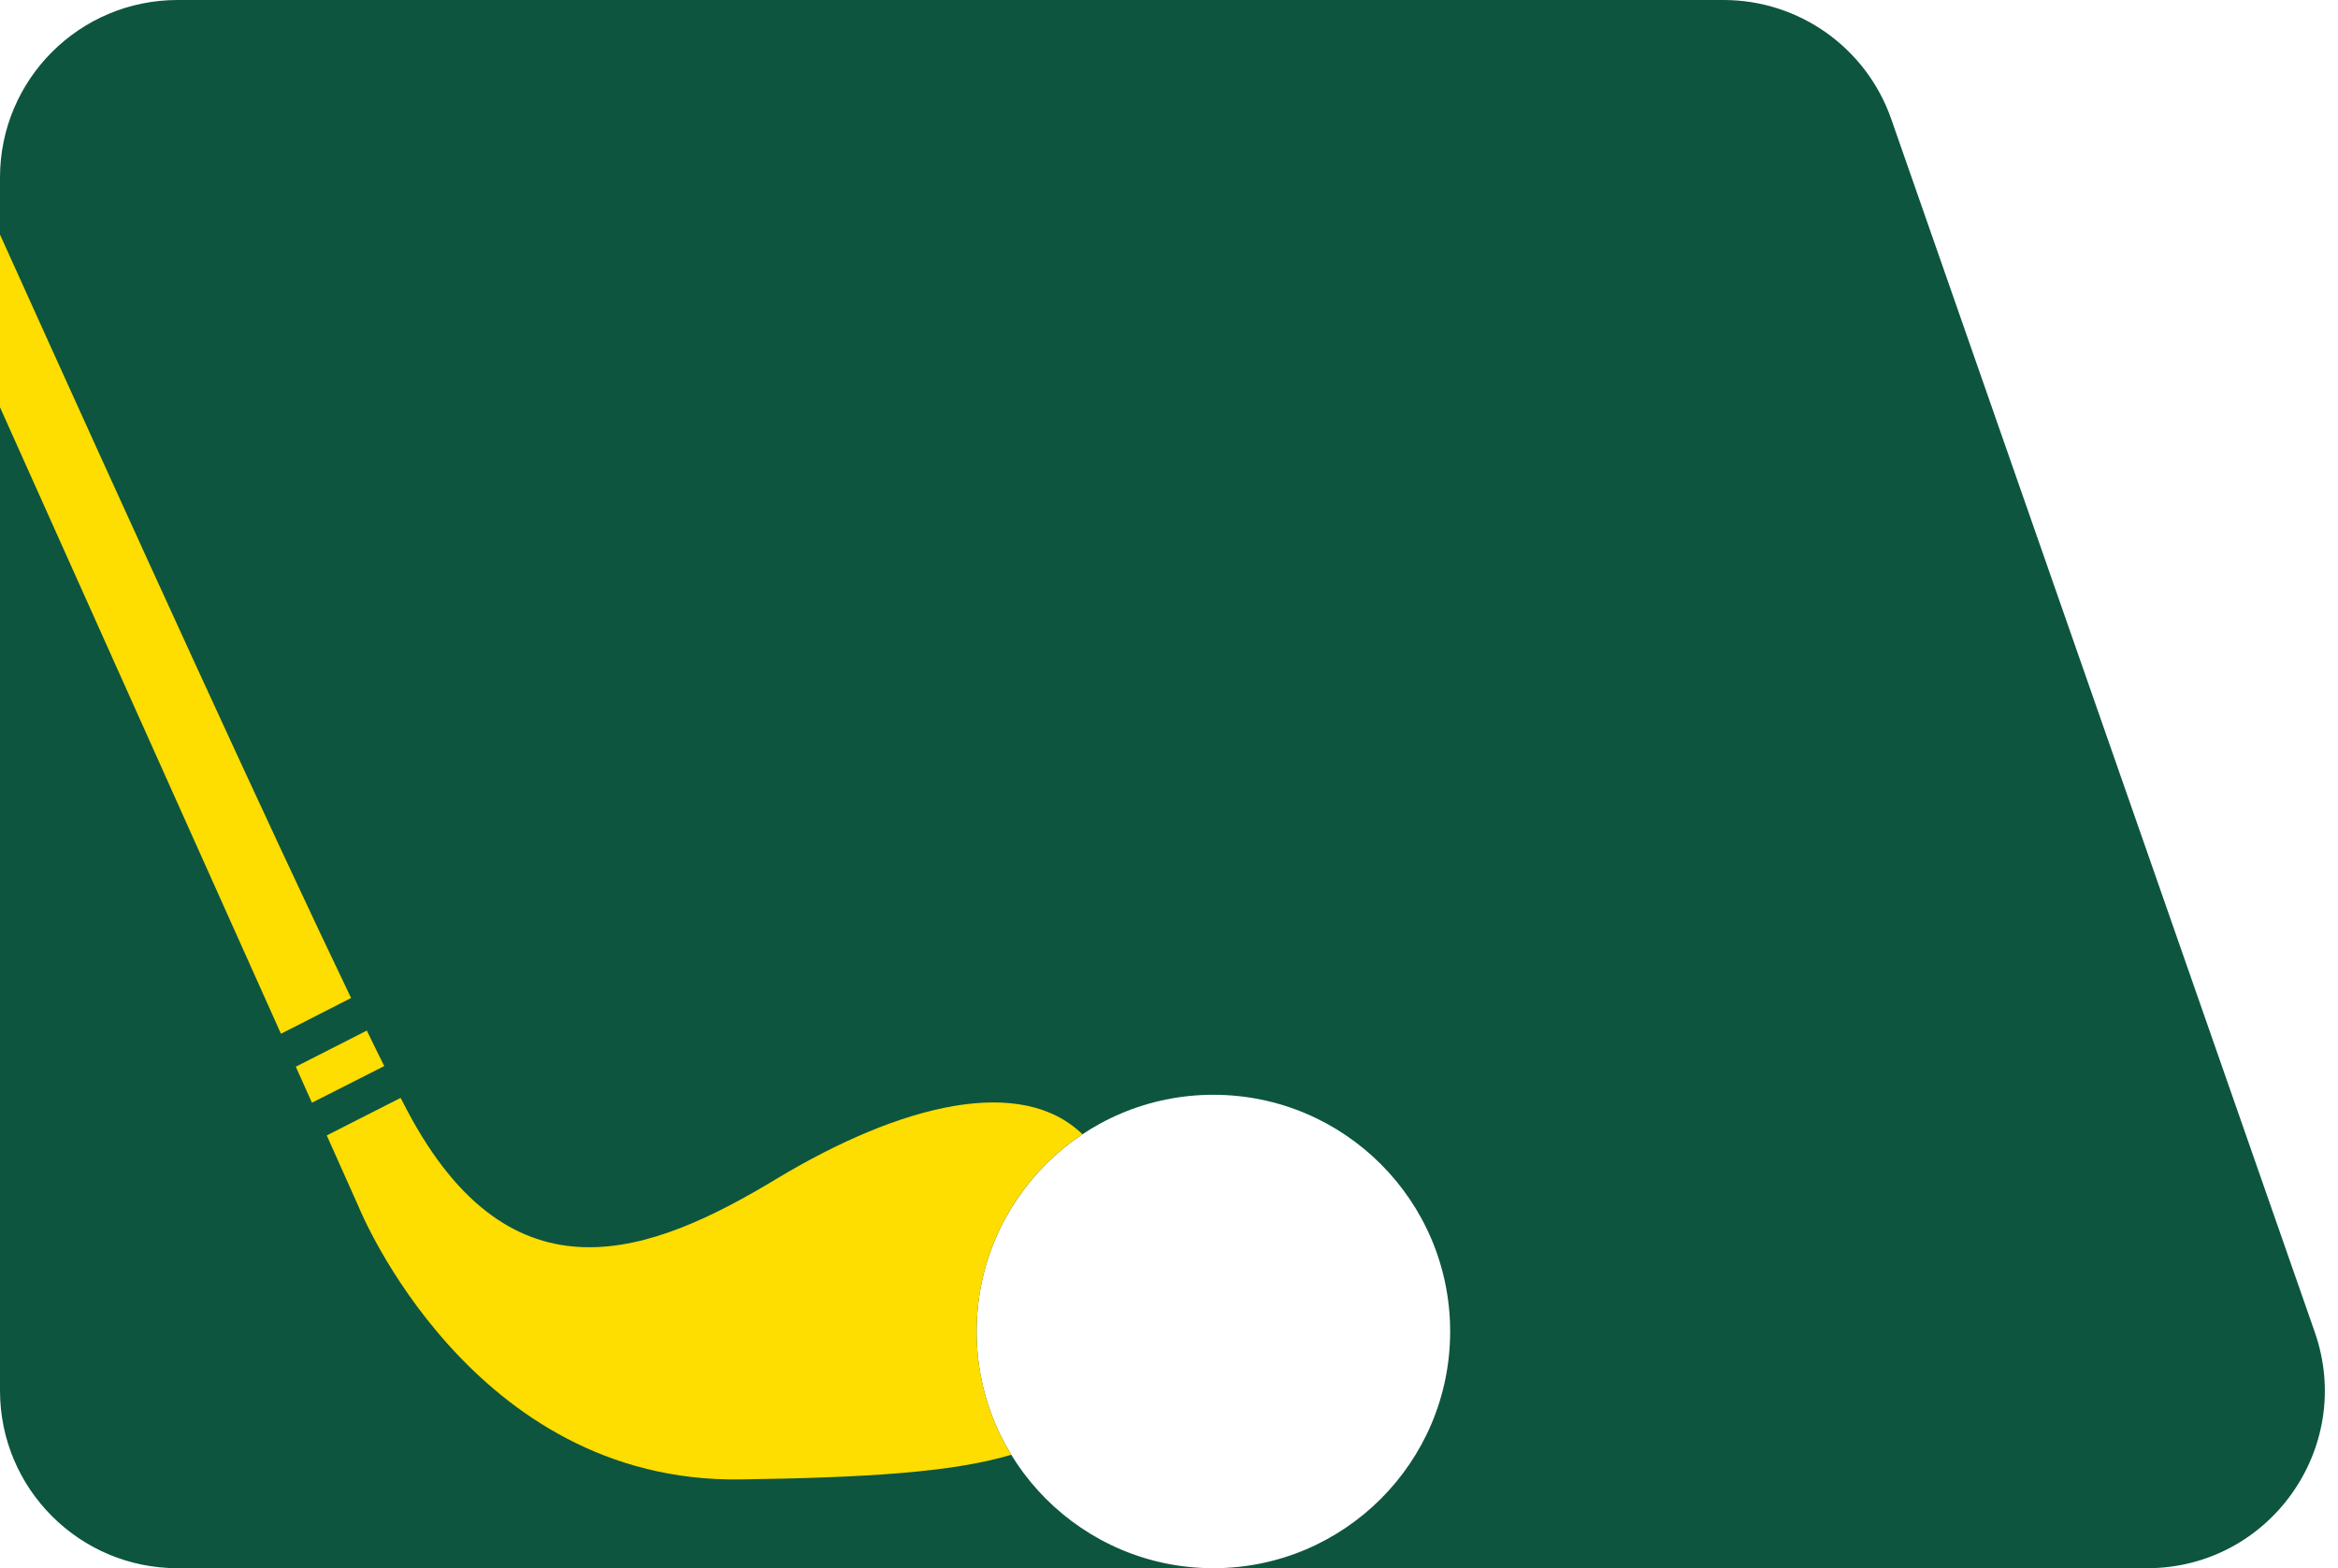
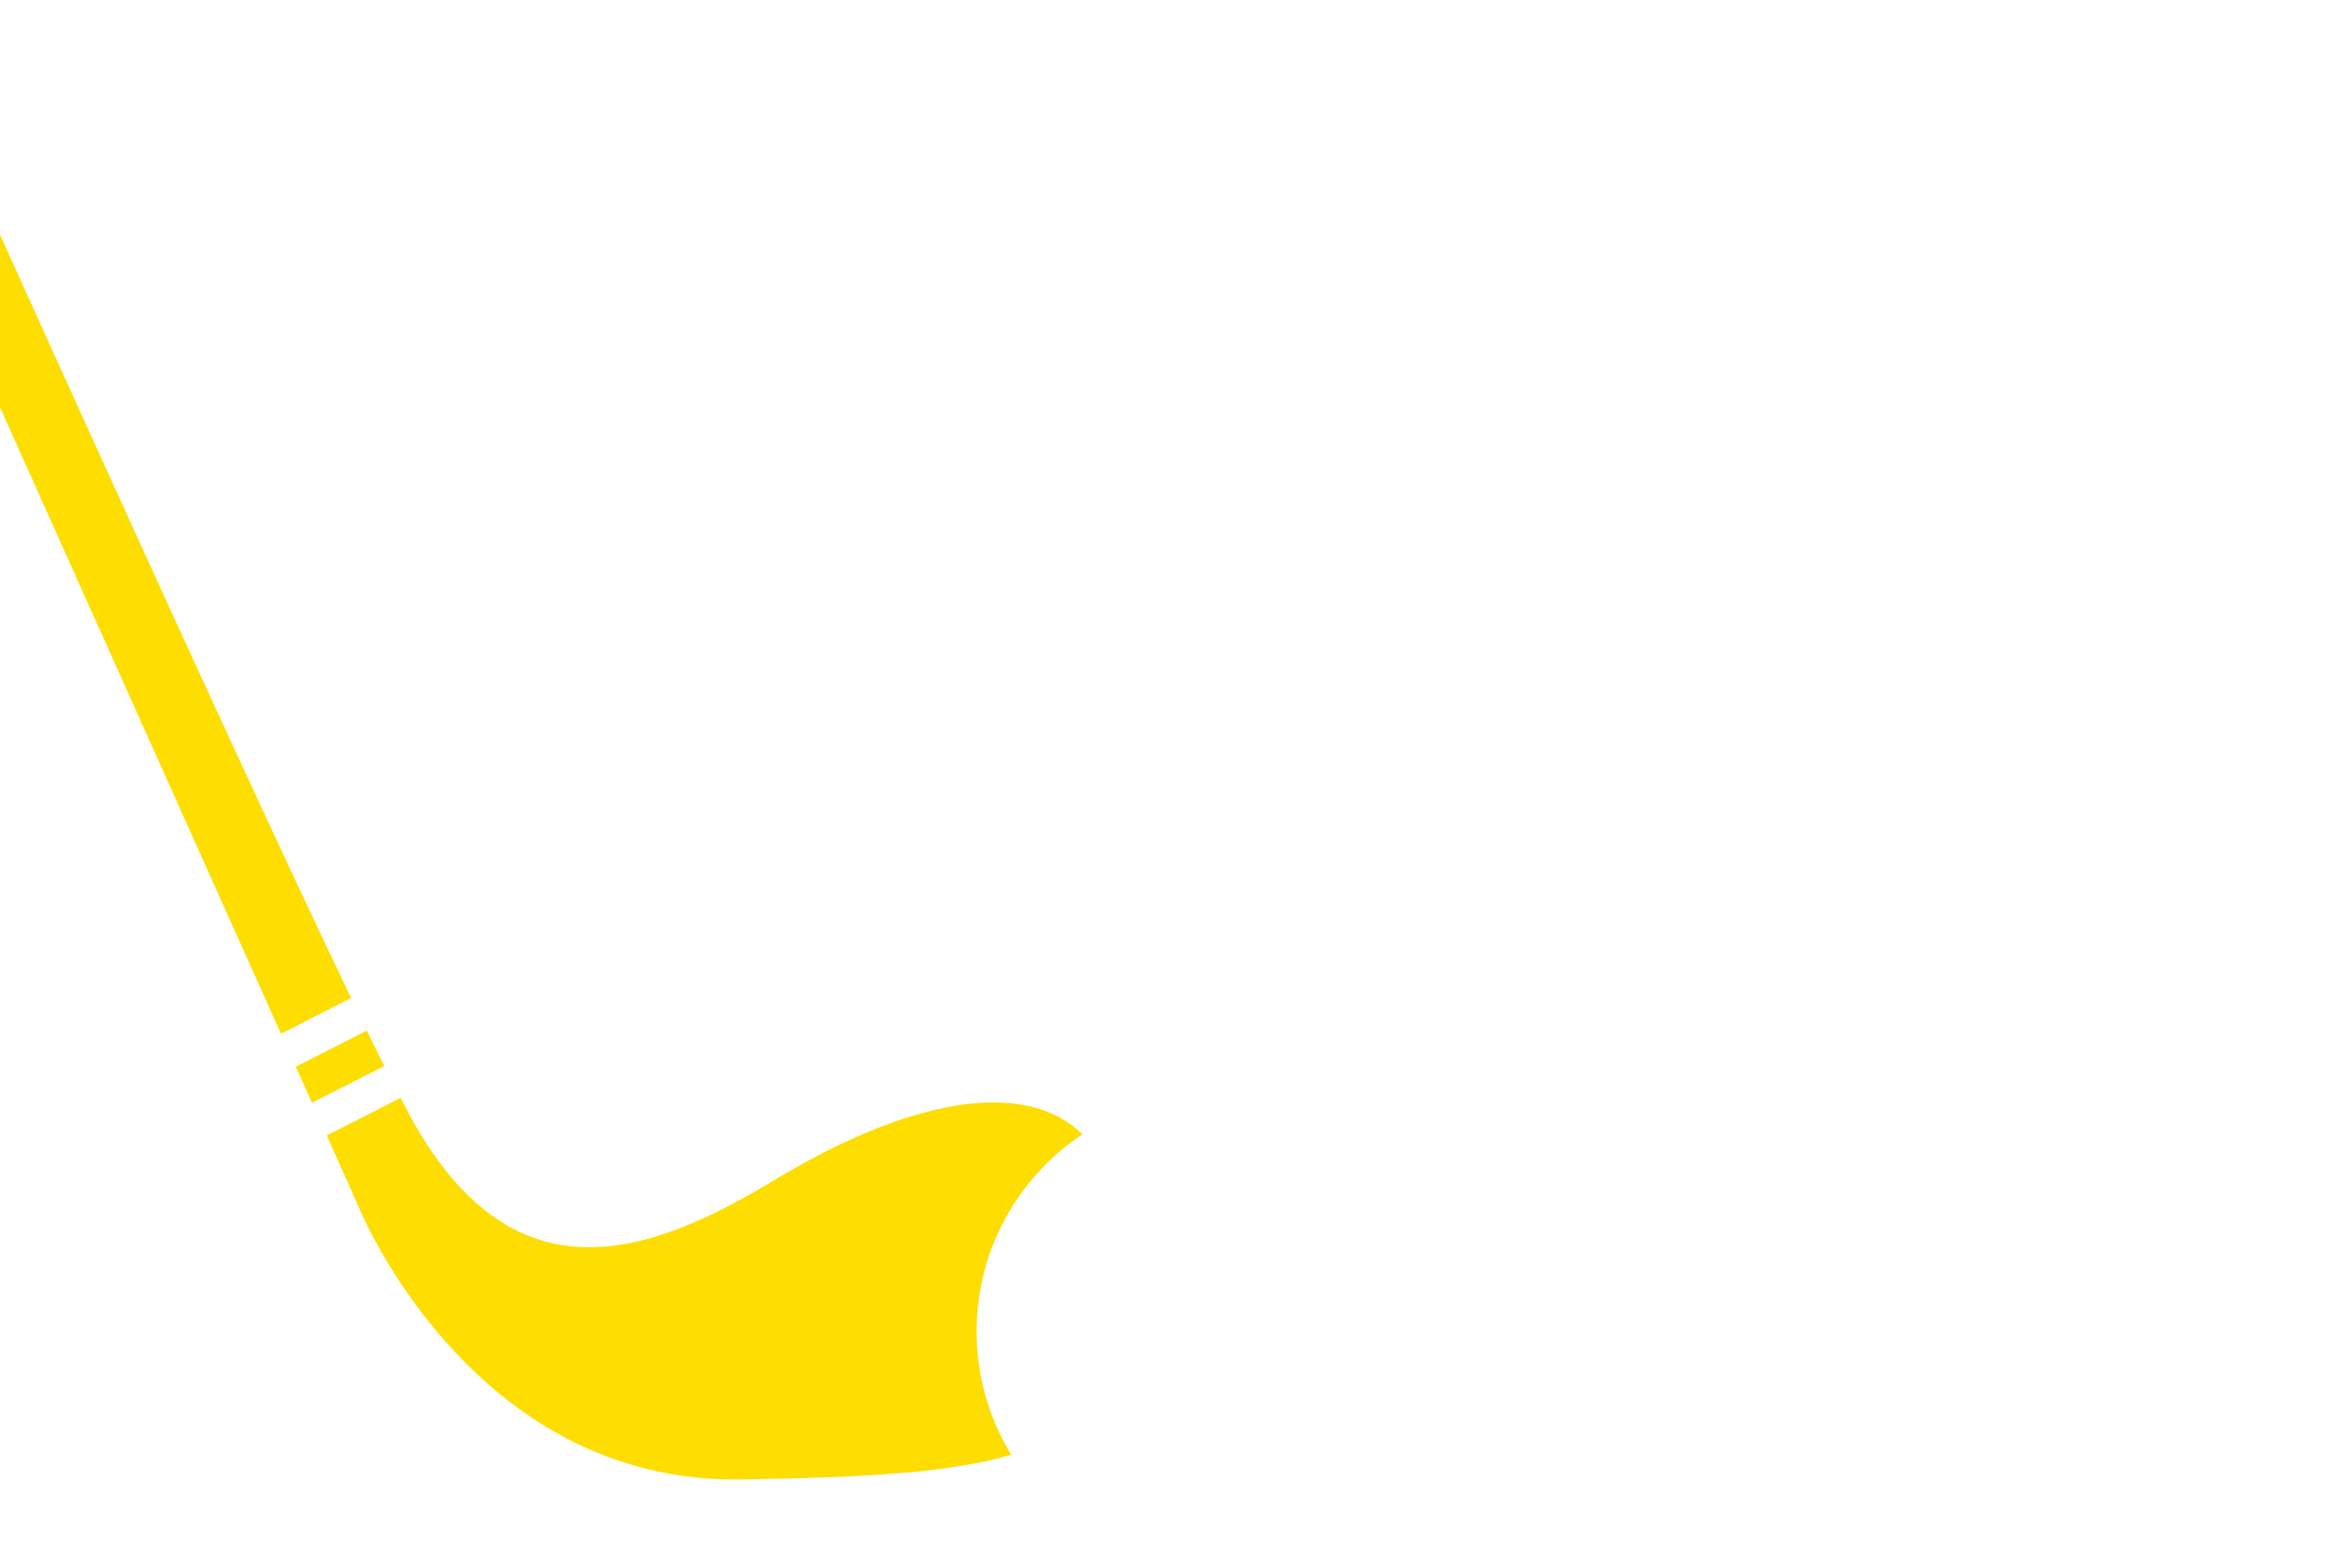
<svg xmlns="http://www.w3.org/2000/svg" width="79" height="53" viewBox="0 0 79 53" fill="none">
-   <path fill-rule="evenodd" clip-rule="evenodd" d="M6 0C2.686 0 0 2.686 0 6V47C0 50.314 2.686 53 6 53H41H72.551C76.682 53 79.577 48.923 78.216 45.023L63.904 4.023C63.063 1.614 60.791 0 58.239 0H6ZM41 53C36.582 53 33 49.418 33 45C33 40.582 36.582 37 41 37C45.418 37 49 40.582 49 45C49 49.418 45.418 53 41 53Z" fill="#0D553F" />
  <path fill-rule="evenodd" clip-rule="evenodd" d="M12.395 34.83L12.401 34.827H12.393L12.395 34.83ZM12.395 34.83L9.995 36.051L10.54 37.268L12.984 36.029C12.81 35.684 12.63 35.313 12.437 34.916L12.395 34.83ZM36.575 38.334C34.522 36.343 30.498 37.27 26.209 39.858C22.017 42.388 17.288 44.22 13.753 37.52C13.686 37.394 13.611 37.253 13.537 37.105L11.041 38.374L12.132 40.815C12.132 40.815 15.905 50.134 25.021 50C29.224 49.938 32.164 49.767 34.169 49.166C33.427 47.952 33 46.526 33 45C33 42.218 34.42 39.767 36.575 38.334ZM0 7.928V13.765L9.494 34.938L11.863 33.729C9.08 27.931 4.516 17.932 0 7.928Z" fill="#FEDD00" />
</svg>